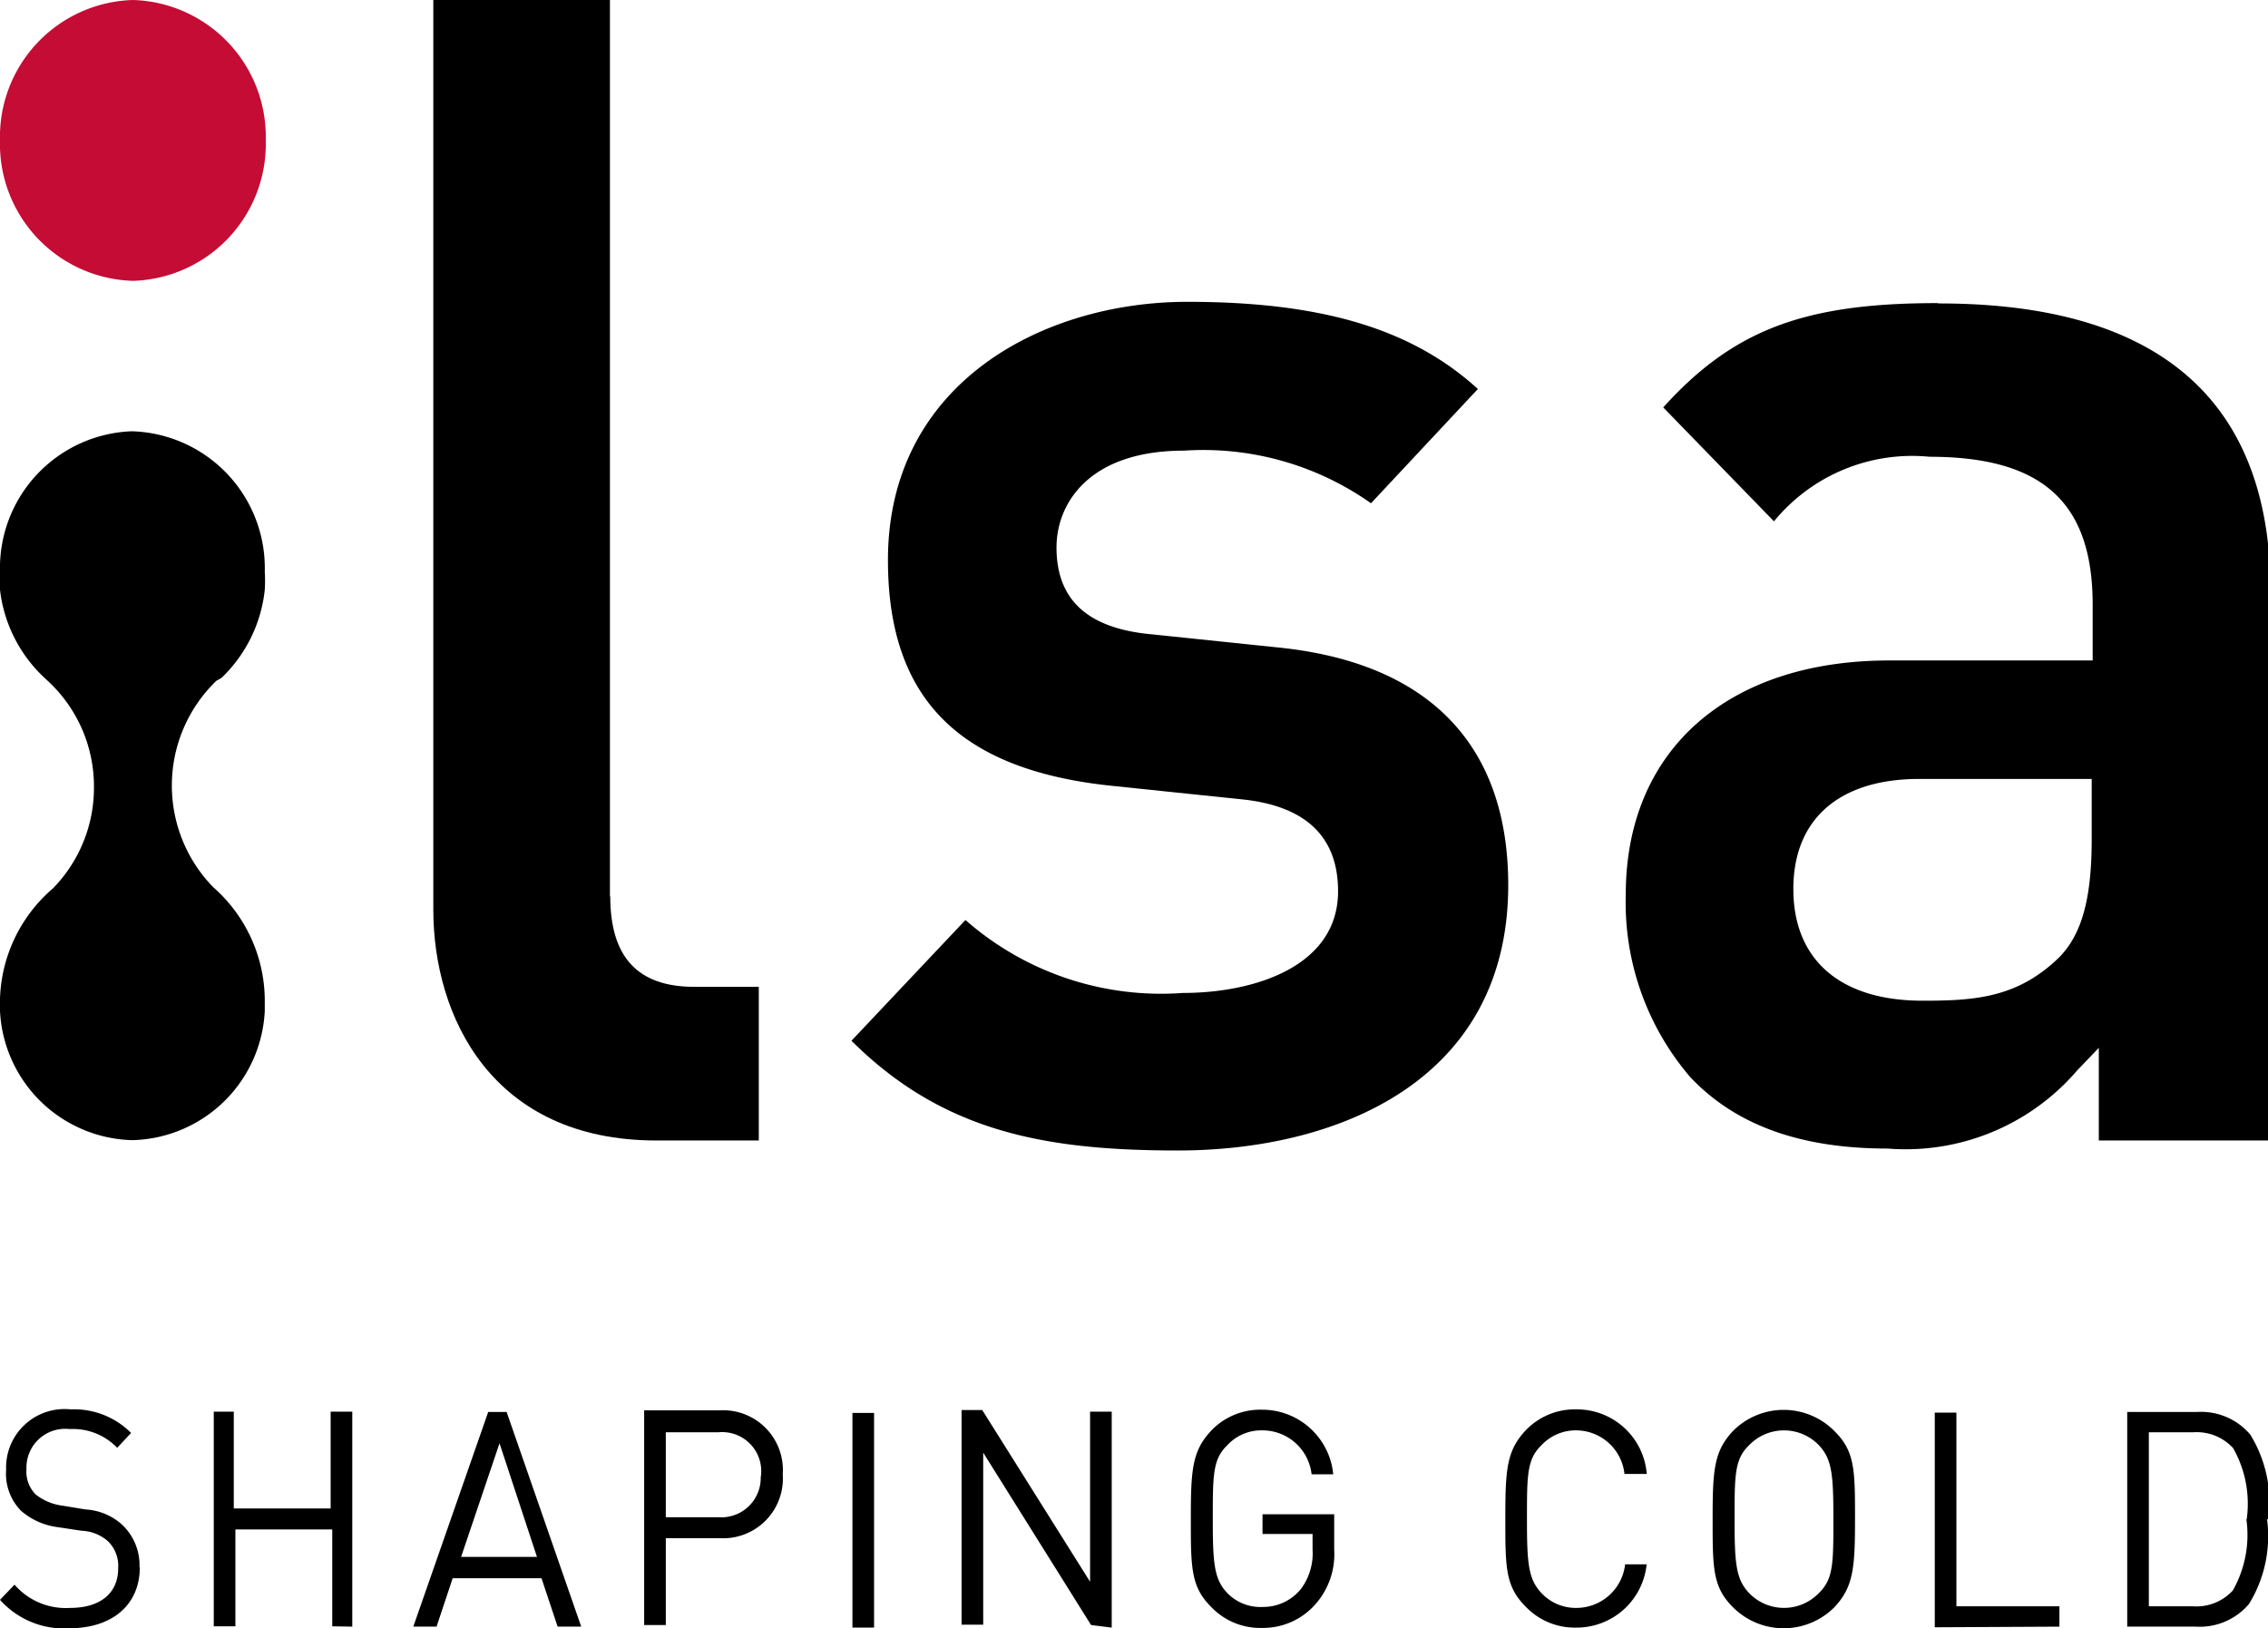
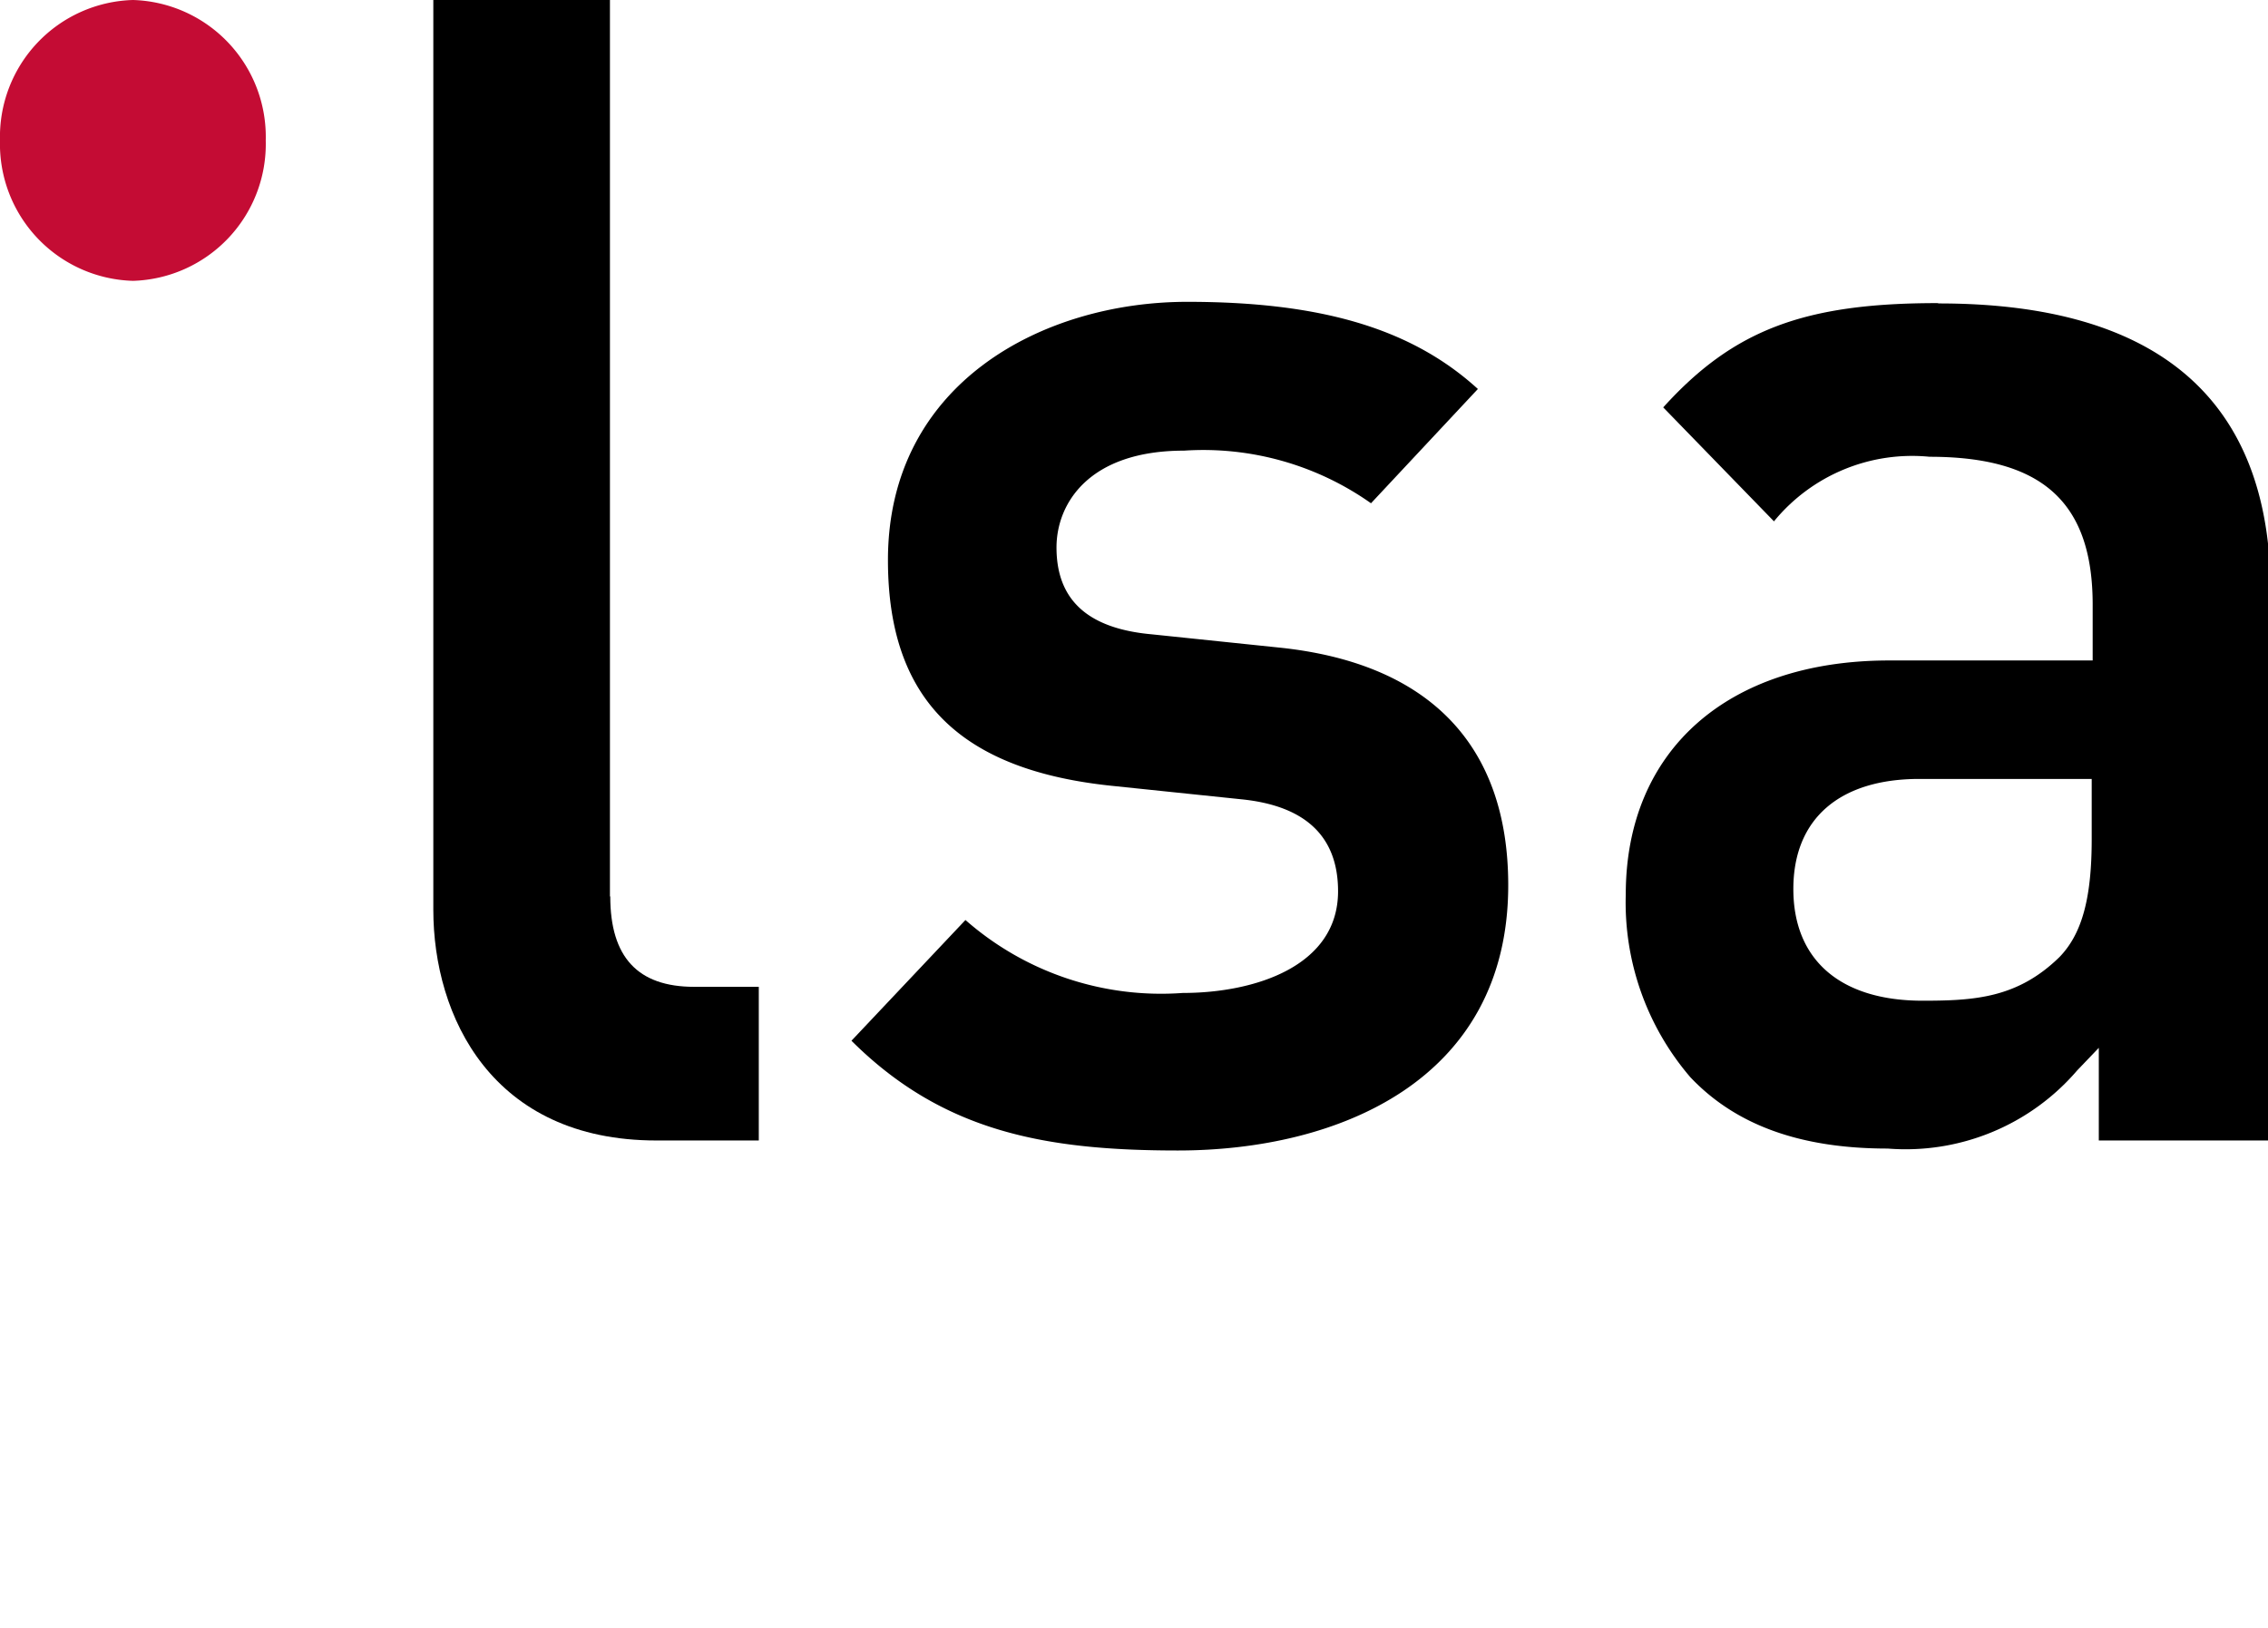
<svg xmlns="http://www.w3.org/2000/svg" viewBox="0 0 70.24 50.44">
  <path d="m4.12 8.7a4.24 4.24 0 0 0 4.11-4.35 4.24 4.24 0 0 0 -4.11-4.35 4.24 4.24 0 0 0 -4.12 4.35 4.24 4.24 0 0 0 4.12 4.35" fill="#c40c34" />
  <path d="m39.61 20.06-3.94-.41c-2-.18-2.95-1.08-2.95-2.69 0-1.36 1-3 3.95-3a9 9 0 0 1 5.79 1.63l3.31-3.54c-2.05-1.87-4.85-2.7-9-2.7-4.46 0-9.27 2.51-9.27 8 0 4.3 2.21 6.52 7 7l3.94.41c2 .2 3 1.16 3 2.85 0 2.33-2.59 3.15-4.81 3.15a9.18 9.18 0 0 1 -6.73-2.26l-3.53 3.74c2.83 2.82 6 3.4 10.11 3.4 4.95 0 10.23-2.16 10.23-8.22 0-4.34-2.45-6.88-7.1-7.36" />
  <path d="m18.89 27.77v-27.77h-5.47v28.18c0 3.3 1.81 7.15 6.91 7.15h3.17v-4.76h-2c-1.75 0-2.6-.92-2.6-2.8" />
  <path d="m60 9.39c-4.11 0-6.31.82-8.49 3.23l3.43 3.53a5.53 5.53 0 0 1 4.82-2c3.49 0 5.05 1.41 5.05 4.58v1.73h-6.3c-5 0-8.16 2.78-8.16 7.25a8.31 8.31 0 0 0 2 5.66c1.4 1.48 3.4 2.21 6.11 2.21a7 7 0 0 0 5.87-2.42l.67-.7v2.87h5.32v-17c0-5.93-3.46-8.93-10.27-8.93m4.73 16.6c0 1.85-.31 2.94-1 3.65-1.3 1.27-2.63 1.35-4.24 1.35-2.54 0-4-1.26-4-3.46s1.46-3.41 3.9-3.41h5.34z" />
-   <path d="m6.6 27.48a4.51 4.51 0 0 1 .1-6.39l.16-.09a4.42 4.42 0 0 0 1.34-2.73 4.55 4.55 0 0 0 0-.56 4.24 4.24 0 0 0 -4.12-4.35 4.24 4.24 0 0 0 -4.08 4.35 4.51 4.51 0 0 0 0 .56 4.42 4.42 0 0 0 1.38 2.73l.15.14a4.45 4.45 0 0 1 1.38 3.24 4.46 4.46 0 0 1 -1.27 3.14 4.69 4.69 0 0 0 -1.64 3.42v.38a4.21 4.21 0 0 0 4.1 4 4.21 4.21 0 0 0 4.1-4c0-.12 0-.25 0-.38a4.69 4.69 0 0 0 -1.6-3.46" />
-   <path d="m69.57 47.06a3.49 3.49 0 0 1 -.42 2.21 1.53 1.53 0 0 1 -1.24.49h-1.36v-5.39h1.37a1.53 1.53 0 0 1 1.24.49 3.49 3.49 0 0 1 .42 2.21m.67 0a4 4 0 0 0 -.56-2.63 2 2 0 0 0 -1.65-.7h-2.16v6.65h2.12a2 2 0 0 0 1.65-.7 4 4 0 0 0 .56-2.63m-6.43 3.33v-.63h-3.19v-6h-.67v6.65zm-7-3.33c0 1.36 0 1.85-.44 2.28a1.5 1.5 0 0 1 -2.18 0c-.4-.43-.44-.92-.44-2.28s0-1.85.44-2.28a1.5 1.5 0 0 1 2.18 0c.4.43.44.92.44 2.28m.67 0c0-1.52 0-2.1-.64-2.73a2.21 2.21 0 0 0 -3.14 0c-.59.63-.63 1.21-.63 2.73s0 2.1.63 2.73a2.22 2.22 0 0 0 3.14 0c.59-.63.64-1.21.64-2.73m-6.45 1.4h-.67a1.52 1.52 0 0 1 -1.51 1.35 1.45 1.45 0 0 1 -1.09-.47c-.4-.43-.44-.92-.44-2.28s0-1.85.44-2.28a1.45 1.45 0 0 1 1.09-.47 1.51 1.51 0 0 1 1.49 1.35h.69a2.17 2.17 0 0 0 -2.18-2 2.1 2.1 0 0 0 -1.57.65c-.59.63-.63 1.21-.63 2.73s0 2.1.63 2.73a2.1 2.1 0 0 0 1.57.65 2.18 2.18 0 0 0 2.18-2m-9.68-.42v-1.09h-2.22v.61h1.55v.48a1.85 1.85 0 0 1 -.35 1.21 1.5 1.5 0 0 1 -1.19.57 1.43 1.43 0 0 1 -1.11-.44c-.4-.43-.44-.92-.44-2.28s0-1.85.44-2.28a1.43 1.43 0 0 1 1.09-.47 1.53 1.53 0 0 1 1.53 1.36h.67a2.21 2.21 0 0 0 -2.2-2 2.1 2.1 0 0 0 -1.58.65c-.59.63-.63 1.21-.63 2.73s0 2.1.63 2.73a2.1 2.1 0 0 0 1.58.65 2.16 2.16 0 0 0 1.68-.77 2.34 2.34 0 0 0 .55-1.66m-6.89 2.42v-6.69h-.67v5.27l-3.34-5.32h-.64v6.65h.67v-5.33l3.34 5.34zm-7.36-6.65h-.67v6.65h.67zm-3.51 2a1.22 1.22 0 0 1 -1.32 1.23h-1.62v-2.63h1.62a1.21 1.21 0 0 1 1.33 1.32m.67 0a1.85 1.85 0 0 0 -1.95-2h-2.34v6.65h.67v-2.69h1.67a1.85 1.85 0 0 0 1.95-2m-7.61 2.58h-2.35l1.19-3.52zm1.37 2.16-2.31-6.65h-.57l-2.32 6.65h.72l.5-1.5h2.75l.5 1.5zm-7.09 0v-6.66h-.67v3h-3v-3h-.62v6.65h.67v-3h3v3zm-6.59-1.84a1.72 1.72 0 0 0 -.53-1.31 1.84 1.84 0 0 0 -1.14-.48l-.73-.12a1.65 1.65 0 0 1 -.82-.35 1 1 0 0 1 -.28-.78 1.2 1.2 0 0 1 1.34-1.24 1.9 1.9 0 0 1 1.47.58l.43-.46a2.49 2.49 0 0 0 -1.87-.73 1.81 1.81 0 0 0 -2 1.87 1.64 1.64 0 0 0 .46 1.27 2.15 2.15 0 0 0 1.15.51l.73.11a1.31 1.31 0 0 1 .82.33 1.07 1.07 0 0 1 .31.83c0 .79-.57 1.23-1.49 1.23a2.1 2.1 0 0 1 -1.72-.72l-.45.47a2.65 2.65 0 0 0 2.15.88c1.32 0 2.18-.72 2.18-1.89" />
</svg>